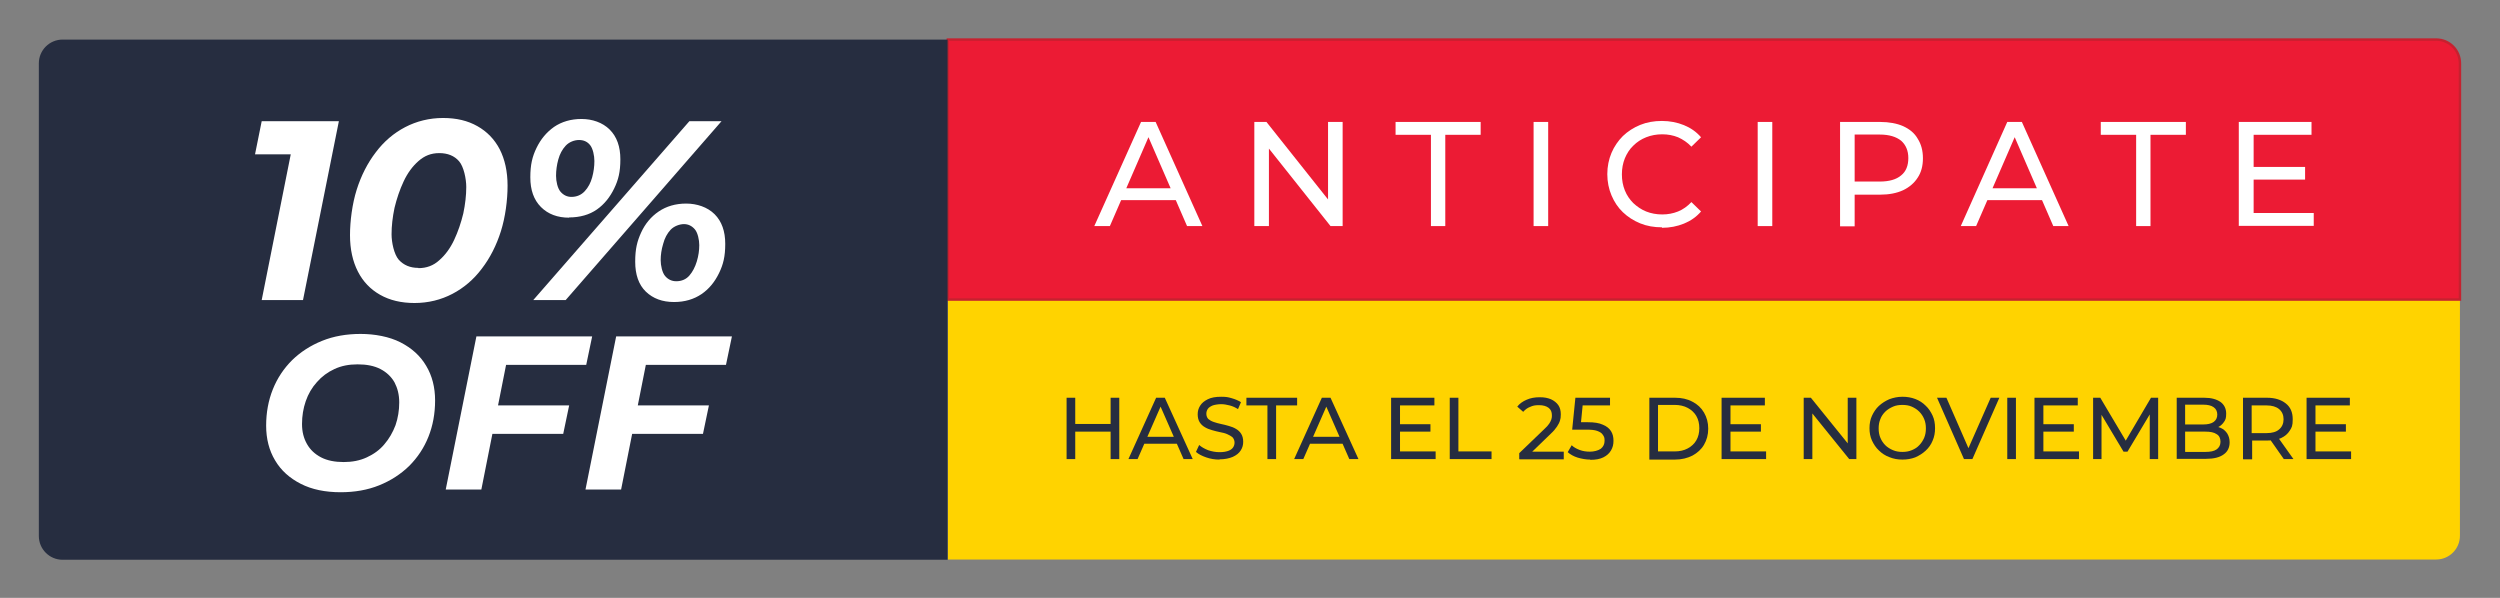
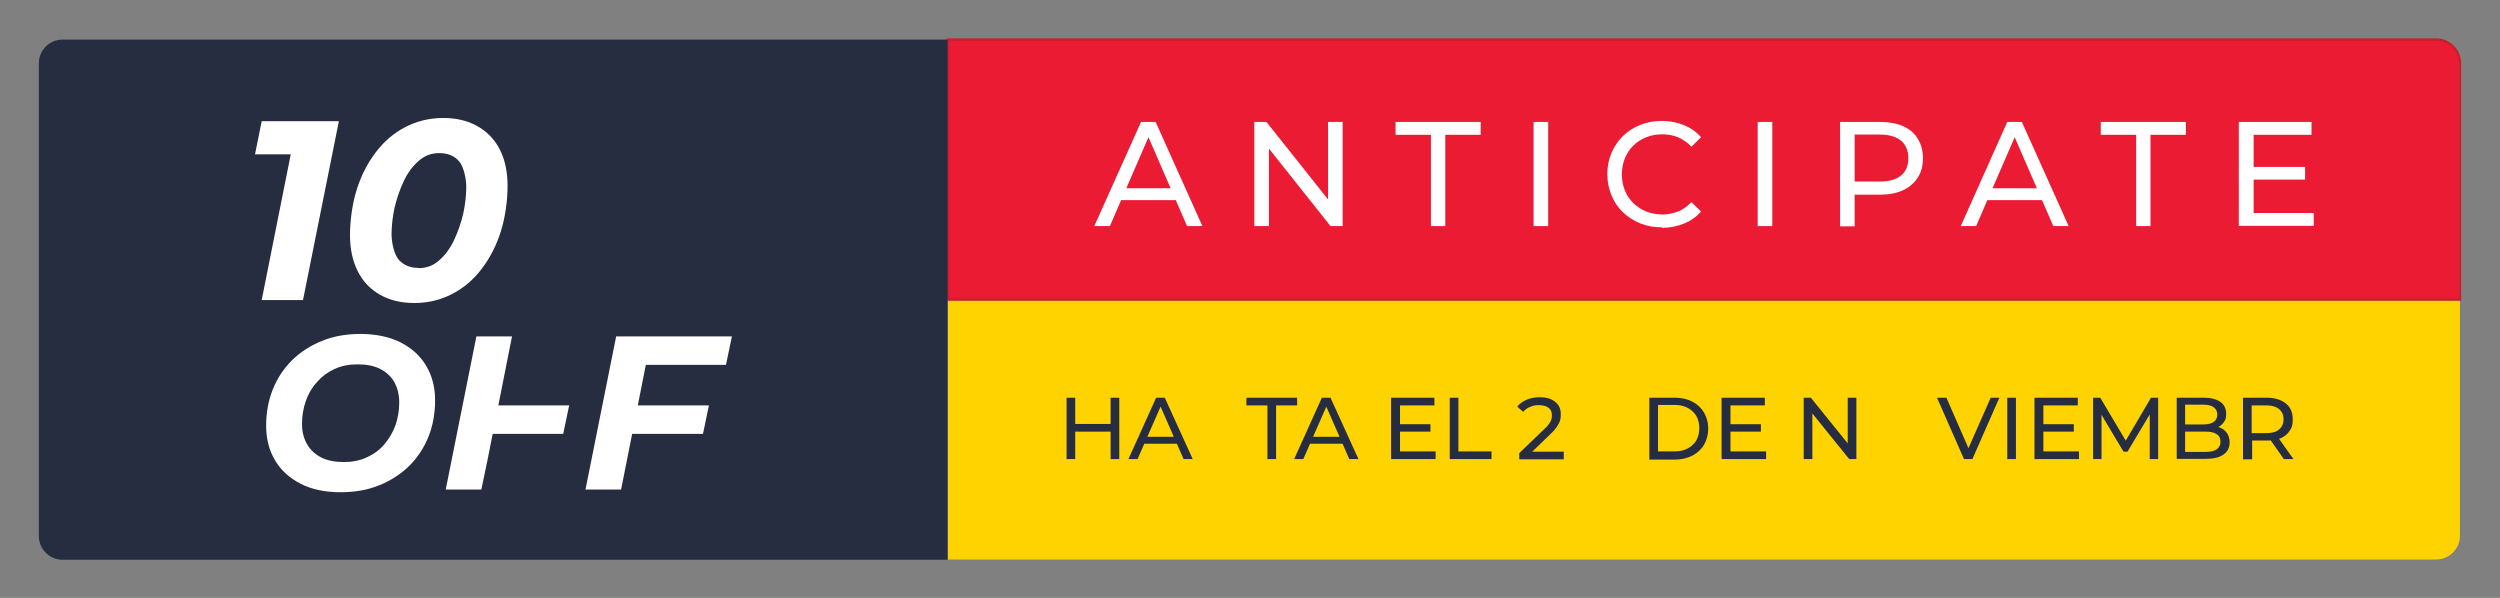
<svg xmlns="http://www.w3.org/2000/svg" id="Capa_1" viewBox="0 0 1010.7 241.7">
  <rect x="0" y="0" width="1010.7" height="241.7" fill="#808080" stroke="none" />
  <defs>
    <style>      .st0 {        fill: #ec1b34;      }      .st1 {        fill: #c6212f;      }      .st2 {        fill: #fff;      }      .st3 {        fill: #262d40;      }      .st4 {        fill: #ffd300;      }    </style>
  </defs>
  <path class="st4" d="M984.9,226.2H383.2s0-105.1,0-105.1h611.3v95.5c0,5.3-4.3,9.6-9.6,9.6Z" />
  <g>
    <path class="st3" d="M431.2,185.6v-24.8h3.5v24.8h-3.5ZM434.4,174.5v-3.1h14.9v3.1h-14.9ZM449,185.6v-24.8h3.5v24.8h-3.5Z" />
    <path class="st3" d="M456.2,185.6l11.2-24.8h3.5l11.3,24.8h-3.7l-10-22.8h1.4l-10,22.8h-3.6ZM461,179.4l1-2.8h13.9l1,2.8h-15.9Z" />
-     <path class="st3" d="M493,185.8c-1.9,0-3.7-.3-5.4-.9-1.7-.6-3.1-1.3-4.1-2.2l1.3-2.8c.9.8,2.1,1.5,3.6,2.1,1.5.5,3,.8,4.6.8s2.6-.2,3.5-.5,1.6-.8,2-1.4c.4-.6.6-1.2.6-2s-.3-1.5-.8-2.1c-.6-.5-1.3-.9-2.2-1.3s-1.9-.6-2.9-.8c-1.1-.2-2.1-.5-3.2-.8s-2.1-.7-2.9-1.2c-.9-.5-1.6-1.2-2.1-2-.5-.8-.8-1.9-.8-3.2s.3-2.4,1-3.5c.7-1.1,1.7-1.9,3.1-2.6s3.2-1,5.4-1,2.9.2,4.3.6c1.4.4,2.6.9,3.7,1.6l-1.2,2.8c-1.1-.7-2.2-1.2-3.4-1.5-1.2-.3-2.3-.5-3.4-.5s-2.5.2-3.4.5c-.9.4-1.6.8-2,1.4-.4.6-.6,1.2-.6,2s.3,1.6.8,2.1c.6.5,1.3.9,2.2,1.2s1.9.6,2.9.8c1.1.2,2.1.5,3.2.8,1.1.3,2.1.7,2.9,1.2.9.5,1.6,1.2,2.1,2,.5.8.8,1.9.8,3.2s-.3,2.4-1,3.5c-.7,1.1-1.7,1.9-3.2,2.6-1.4.6-3.2,1-5.4,1Z" />
    <path class="st3" d="M512.4,185.6v-21.7h-8.5v-3.1h20.5v3.1h-8.5v21.7h-3.5Z" />
    <path class="st3" d="M523.2,185.6l11.2-24.8h3.5l11.3,24.8h-3.7l-10-22.8h1.4l-10,22.8h-3.6ZM528,179.4l1-2.8h13.9l1,2.8h-15.9Z" />
    <path class="st3" d="M562.4,185.6v-24.8h17.5v3.1h-13.9v18.6h14.4v3.1h-18ZM565.6,174.5v-3h12.7v3h-12.7Z" />
    <path class="st3" d="M586.1,185.6v-24.8h3.5v21.7h13.4v3.1h-16.9Z" />
    <path class="st3" d="M614.2,185.6v-2.4l10.1-9.7c.9-.8,1.6-1.6,2-2.2.4-.6.7-1.2.9-1.8.2-.6.2-1.1.2-1.6,0-1.3-.4-2.3-1.3-3-.9-.7-2.2-1.1-3.9-1.1s-2.5.2-3.6.7c-1.1.4-2,1.1-2.8,2l-2.4-2.1c.9-1.2,2.2-2.1,3.8-2.8s3.3-1,5.3-1,3.2.3,4.5.8c1.3.6,2.3,1.4,3,2.4.7,1,1,2.3,1,3.7s-.1,1.6-.3,2.4c-.2.8-.6,1.6-1.2,2.5-.6.9-1.4,1.9-2.5,2.9l-9,8.7-.8-1.4h15v3.1h-17.8Z" />
-     <path class="st3" d="M642.9,185.8c-1.7,0-3.4-.3-5.1-.8-1.6-.5-3-1.3-4-2.2l1.6-2.8c.8.8,1.9,1.4,3.2,1.9,1.3.5,2.7.7,4.2.7s3.3-.4,4.4-1.2c1-.8,1.5-1.9,1.5-3.2s-.2-1.7-.7-2.4c-.4-.7-1.2-1.2-2.3-1.6-1.1-.4-2.6-.5-4.5-.5h-5.6l1.3-12.9h14v3.1h-12.7l1.8-1.7-1,10.2-1.8-1.7h4.8c2.5,0,4.5.3,6,1,1.5.6,2.6,1.5,3.3,2.6s1,2.4,1,3.9-.3,2.7-1,3.9c-.7,1.2-1.7,2.1-3.1,2.8-1.4.7-3.1,1-5.3,1Z" />
    <path class="st3" d="M666.8,185.6v-24.8h10.4c2.6,0,5,.5,7,1.6,2,1,3.6,2.5,4.7,4.4,1.1,1.9,1.7,4,1.7,6.5s-.6,4.6-1.7,6.5c-1.1,1.9-2.7,3.3-4.7,4.4-2,1-4.3,1.6-7,1.6h-10.4ZM670.3,182.5h6.7c2.1,0,3.8-.4,5.3-1.2,1.5-.8,2.7-1.9,3.5-3.3.8-1.4,1.2-3,1.2-4.9s-.4-3.5-1.2-4.9c-.8-1.4-2-2.5-3.5-3.3-1.5-.8-3.3-1.2-5.3-1.2h-6.7v18.6Z" />
    <path class="st3" d="M696,185.6v-24.8h17.5v3.1h-13.9v18.6h14.4v3.1h-18ZM699.2,174.5v-3h12.7v3h-12.7Z" />
    <path class="st3" d="M729.2,185.6v-24.8h2.9l16.4,20.3h-1.5v-20.3h3.5v24.8h-2.9l-16.4-20.3h1.5v20.3h-3.5Z" />
-     <path class="st3" d="M769.1,185.8c-1.9,0-3.6-.3-5.3-1-1.6-.6-3-1.5-4.2-2.7-1.2-1.1-2.1-2.5-2.8-4s-1-3.2-1-5,.3-3.5,1-5,1.6-2.9,2.8-4c1.2-1.1,2.6-2,4.2-2.7,1.6-.6,3.4-1,5.3-1s3.6.3,5.2.9c1.6.6,3,1.5,4.2,2.7,1.2,1.1,2.1,2.5,2.8,4s1,3.2,1,5.1-.3,3.5-1,5.1c-.6,1.5-1.6,2.9-2.8,4-1.2,1.1-2.6,2-4.2,2.7-1.6.6-3.3.9-5.2.9ZM769.1,182.7c1.4,0,2.6-.2,3.8-.7s2.2-1.1,3-2c.9-.9,1.5-1.9,2-3,.5-1.2.7-2.4.7-3.8s-.2-2.6-.7-3.8c-.5-1.2-1.2-2.2-2-3-.9-.9-1.9-1.5-3-2s-2.4-.7-3.8-.7-2.7.2-3.8.7-2.2,1.1-3.1,2c-.9.9-1.6,1.9-2,3-.5,1.2-.7,2.4-.7,3.8s.2,2.6.7,3.8c.5,1.2,1.2,2.2,2,3s1.9,1.5,3.1,2,2.4.7,3.8.7Z" />
    <path class="st3" d="M794,185.6l-10.9-24.8h3.8l10,22.9h-2.2l10.1-22.9h3.5l-10.9,24.8h-3.5Z" />
    <path class="st3" d="M811.5,185.6v-24.8h3.5v24.8h-3.5Z" />
    <path class="st3" d="M822.5,185.6v-24.8h17.5v3.1h-13.9v18.6h14.4v3.1h-18ZM825.7,174.5v-3h12.7v3h-12.7Z" />
    <path class="st3" d="M846.2,185.6v-24.8h2.9l11.1,18.7h-1.6l11-18.7h2.9v24.8s-3.4,0-3.4,0v-19.4s.8,0,.8,0l-9.8,16.4h-1.6l-9.8-16.4h.9v19.4h-3.4Z" />
    <path class="st3" d="M880,185.6v-24.8h11.1c2.9,0,5,.6,6.6,1.7,1.5,1.1,2.3,2.7,2.3,4.7s-.3,2.5-.9,3.4-1.4,1.6-2.4,2.1c-1,.5-2.1.7-3.3.7l.6-1.1c1.4,0,2.7.2,3.8.7,1.1.5,1.9,1.2,2.6,2.2.6,1,1,2.1,1,3.6,0,2.1-.8,3.8-2.4,4.9-1.6,1.2-4,1.8-7.1,1.8h-11.8ZM883.5,182.7h8.1c2,0,3.5-.3,4.5-1s1.6-1.7,1.6-3.1-.5-2.5-1.6-3.1c-1-.7-2.5-1-4.5-1h-8.5v-2.9h7.6c1.8,0,3.2-.3,4.2-1s1.5-1.7,1.5-3-.5-2.3-1.5-3c-1-.7-2.4-1-4.2-1h-7.3v19Z" />
    <path class="st3" d="M906.8,185.6v-24.8h9.7c3.2,0,5.7.8,7.6,2.3s2.8,3.6,2.8,6.4-.4,3.3-1.2,4.6c-.8,1.3-2,2.3-3.5,3-1.5.7-3.4,1-5.6,1h-7.7l1.6-1.6v9.2h-3.5ZM910.3,176.8l-1.6-1.7h7.6c2.3,0,4-.5,5.1-1.5,1.2-1,1.8-2.4,1.8-4.1s-.6-3.1-1.8-4.1-2.9-1.5-5.1-1.5h-7.6l1.6-1.8v14.6ZM923.3,185.6l-6.3-9h3.8l6.4,9h-3.9Z" />
-     <path class="st3" d="M932.5,185.6v-24.8h17.5v3.1h-13.9v18.6h14.4v3.1h-18ZM935.7,174.5v-3h12.7v3h-12.7Z" />
  </g>
  <g>
    <path class="st0" d="M383.2,16h601.7c5.3,0,9.6,4.3,9.6,9.6v95.5H383.2V16h0Z" />
    <path class="st1" d="M995,121.6H382.7V15.5h602.2c5.6,0,10.1,4.5,10.1,10.1v96ZM383.7,120.6h610.3V25.6c0-5-4.1-9.1-9.1-9.1H383.7v104.1Z" />
  </g>
  <g>
    <path class="st2" d="M442.4,91.4l18.9-42.1h5.9l18.9,42.1h-6.2l-16.8-38.7h2.4l-16.8,38.7h-6.1ZM450.4,80.9l1.6-4.8h23.4l1.7,4.8h-26.8Z" />
    <path class="st2" d="M507.1,91.4v-42.1h4.9l27.5,34.6h-2.6v-34.6h5.9v42.1h-4.9l-27.5-34.6h2.6v34.6h-5.9Z" />
    <path class="st2" d="M578.5,91.4v-36.9h-14.3v-5.2h34.4v5.2h-14.3v36.9h-5.9Z" />
    <path class="st2" d="M620,91.4v-42.1h5.9v42.1h-5.9Z" />
    <path class="st2" d="M671.9,91.9c-3.2,0-6.1-.5-8.8-1.6-2.7-1.1-5-2.6-7-4.5-2-1.9-3.5-4.2-4.6-6.8-1.1-2.6-1.7-5.5-1.7-8.6s.6-6,1.7-8.6c1.1-2.6,2.7-4.9,4.6-6.8,2-1.9,4.3-3.4,7-4.5,2.7-1.1,5.6-1.6,8.8-1.6s6.2.6,8.9,1.7c2.7,1.1,5,2.7,6.9,4.9l-3.9,3.8c-1.6-1.7-3.4-2.9-5.4-3.8-2-.8-4.1-1.2-6.4-1.2s-4.5.4-6.5,1.2c-2,.8-3.7,1.9-5.2,3.4-1.5,1.4-2.6,3.2-3.4,5.1-.8,2-1.2,4.1-1.2,6.5s.4,4.5,1.2,6.5c.8,2,2,3.7,3.4,5.1,1.5,1.4,3.2,2.6,5.2,3.4,2,.8,4.2,1.2,6.5,1.2s4.4-.4,6.4-1.2c2-.8,3.8-2.1,5.4-3.8l3.9,3.8c-1.9,2.2-4.2,3.8-6.9,4.9-2.7,1.1-5.7,1.7-8.9,1.7Z" />
    <path class="st2" d="M710.6,91.4v-42.1h5.9v42.1h-5.9Z" />
    <path class="st2" d="M743.9,91.4v-42.1h16.2c3.6,0,6.8.6,9.3,1.7,2.6,1.2,4.6,2.8,5.9,5.1,1.4,2.2,2.1,4.8,2.1,7.9s-.7,5.7-2.1,7.8c-1.4,2.2-3.4,3.9-5.9,5.1-2.6,1.2-5.7,1.8-9.3,1.8h-13l2.7-2.8v15.6h-5.9ZM749.8,76.4l-2.7-3h12.8c3.8,0,6.7-.8,8.7-2.5,2-1.6,2.9-4,2.9-7s-1-5.3-2.9-7c-2-1.6-4.8-2.5-8.7-2.5h-12.8l2.7-3v24.9Z" />
    <path class="st2" d="M792.7,91.4l18.8-42.1h5.9l18.9,42.1h-6.2l-16.8-38.7h2.4l-16.8,38.7h-6.1ZM800.7,80.9l1.6-4.8h23.4l1.7,4.8h-26.8Z" />
    <path class="st2" d="M863.6,91.4v-36.9h-14.3v-5.2h34.4v5.2h-14.3v36.9h-5.9Z" />
    <path class="st2" d="M905.1,91.4v-42.1h29.4v5.2h-23.4v31.6h24.3v5.2h-30.2ZM910.5,72.6v-5.1h21.4v5.1h-21.4Z" />
  </g>
  <path class="st3" d="M25.3,16h357.8v210.3H25.3c-5.3,0-9.6-4.3-9.6-9.6V25.6c0-5.3,4.3-9.6,9.6-9.6Z" />
  <g>
    <path class="st2" d="M105.8,121.3l13.1-65.7,5.9,6.8h-21.7l2.7-13.4h31.2l-14.5,72.3h-16.7Z" />
    <path class="st2" d="M167.6,122.5c-5.4,0-10-1.1-13.9-3.3-3.9-2.2-6.9-5.3-9-9.4-2.1-4.1-3.2-9-3.2-14.7s.9-12.7,2.7-18.4c1.8-5.7,4.4-10.8,7.7-15.1,3.3-4.4,7.3-7.8,11.9-10.2,4.6-2.4,9.8-3.7,15.3-3.7s10,1.1,13.9,3.3c3.9,2.2,6.9,5.3,9,9.3,2.1,4.1,3.2,9,3.2,14.8s-.9,12.7-2.7,18.4c-1.8,5.7-4.4,10.8-7.7,15.1-3.3,4.4-7.3,7.8-11.9,10.2-4.6,2.4-9.7,3.7-15.4,3.7ZM169.2,108.4c3.2,0,6-1,8.4-3.2,2.4-2.1,4.4-4.8,6-8.2,1.6-3.4,2.8-7,3.7-10.7.8-3.8,1.2-7.4,1.2-10.7s-1-8.2-2.9-10.4c-1.9-2.2-4.6-3.3-8-3.3s-6,1.1-8.4,3.2c-2.4,2.1-4.4,4.8-6,8.2-1.6,3.4-2.8,7-3.7,10.7-.8,3.8-1.2,7.4-1.2,10.7s1,8.1,2.9,10.3c2,2.2,4.6,3.3,7.9,3.3Z" />
-     <path class="st2" d="M230.1,88c-4.7,0-8.5-1.4-11.4-4.3-2.9-2.9-4.3-6.9-4.3-12s.8-8.4,2.5-11.9c1.7-3.5,4-6.3,7.1-8.5,3.1-2.1,6.8-3.2,11.1-3.2s8.5,1.4,11.4,4.3c2.9,2.9,4.3,6.9,4.3,12s-.8,8.3-2.5,11.8c-1.7,3.5-4,6.4-7,8.5-3,2.1-6.8,3.2-11.2,3.2ZM215.6,121.3l63.1-72.3h13l-63,72.3h-13.1ZM231,79.6c2.2,0,4-.8,5.4-2.3,1.4-1.5,2.4-3.4,3-5.6.6-2.2.9-4.4.9-6.6s-.6-5-1.7-6.4c-1.1-1.4-2.6-2.1-4.5-2.1s-4,.8-5.4,2.3c-1.4,1.5-2.4,3.4-3,5.6-.6,2.2-.9,4.4-.9,6.6s.6,5,1.8,6.4c1.2,1.4,2.7,2.1,4.4,2.1ZM272.5,122.1c-4.7,0-8.5-1.4-11.4-4.2-2.9-2.8-4.3-6.9-4.3-12.1s.8-8.3,2.4-11.8c1.6-3.5,4-6.4,7.1-8.5,3.1-2.1,6.8-3.2,11.1-3.2s8.6,1.4,11.5,4.3c2.9,2.9,4.3,6.9,4.3,12s-.8,8.3-2.5,11.8c-1.7,3.5-4,6.4-7.1,8.5-3.1,2.1-6.8,3.2-11.1,3.2ZM273.4,113.7c2.2,0,4-.8,5.3-2.3,1.3-1.5,2.3-3.4,3-5.7.7-2.3,1-4.5,1-6.6s-.6-5-1.8-6.4c-1.2-1.4-2.7-2.1-4.4-2.1s-4,.8-5.4,2.3c-1.4,1.5-2.4,3.4-3,5.7-.7,2.3-1,4.5-1,6.6s.6,5,1.8,6.4c1.2,1.4,2.7,2.1,4.5,2.1Z" />
    <path class="st2" d="M137.7,199c-6.2,0-11.6-1.1-16.1-3.4-4.5-2.3-8-5.4-10.4-9.5-2.4-4-3.6-8.7-3.6-14s.9-10.2,2.7-14.7c1.8-4.5,4.4-8.4,7.8-11.8,3.4-3.3,7.4-5.9,12.1-7.8,4.7-1.9,9.9-2.8,15.6-2.8s11.6,1.1,16.1,3.4c4.5,2.3,8,5.4,10.4,9.5,2.4,4,3.6,8.7,3.6,14s-.9,10.2-2.7,14.7c-1.8,4.5-4.4,8.4-7.8,11.8-3.4,3.3-7.4,5.9-12.1,7.8-4.7,1.9-9.9,2.8-15.6,2.8ZM138.9,186.8c3.5,0,6.6-.6,9.4-1.9,2.8-1.3,5.2-3,7.1-5.3,1.9-2.2,3.4-4.8,4.5-7.7,1-2.9,1.5-6,1.5-9.2s-.7-5.8-1.9-8.1c-1.3-2.3-3.2-4.1-5.7-5.4-2.5-1.3-5.6-1.9-9.2-1.9s-6.6.6-9.4,1.9c-2.8,1.3-5.1,3-7.1,5.3-2,2.2-3.5,4.8-4.5,7.7-1,2.9-1.5,6-1.5,9.2s.7,5.8,2,8.1c1.3,2.3,3.2,4.1,5.7,5.4,2.5,1.3,5.6,1.9,9.2,1.9Z" />
-     <path class="st2" d="M194.6,197.9h-14.4l12.4-61.9h46.8l-2.4,11.5h-32.4l-10,50.4ZM200.3,163.9h29.8l-2.4,11.5h-29.7l2.3-11.5Z" />
+     <path class="st2" d="M194.6,197.9h-14.4l12.4-61.9h46.8h-32.4l-10,50.4ZM200.3,163.9h29.8l-2.4,11.5h-29.7l2.3-11.5Z" />
    <path class="st2" d="M251.1,197.9h-14.4l12.4-61.9h46.8l-2.4,11.5h-32.4l-10,50.4ZM256.8,163.9h29.8l-2.4,11.5h-29.7l2.3-11.5Z" />
  </g>
</svg>